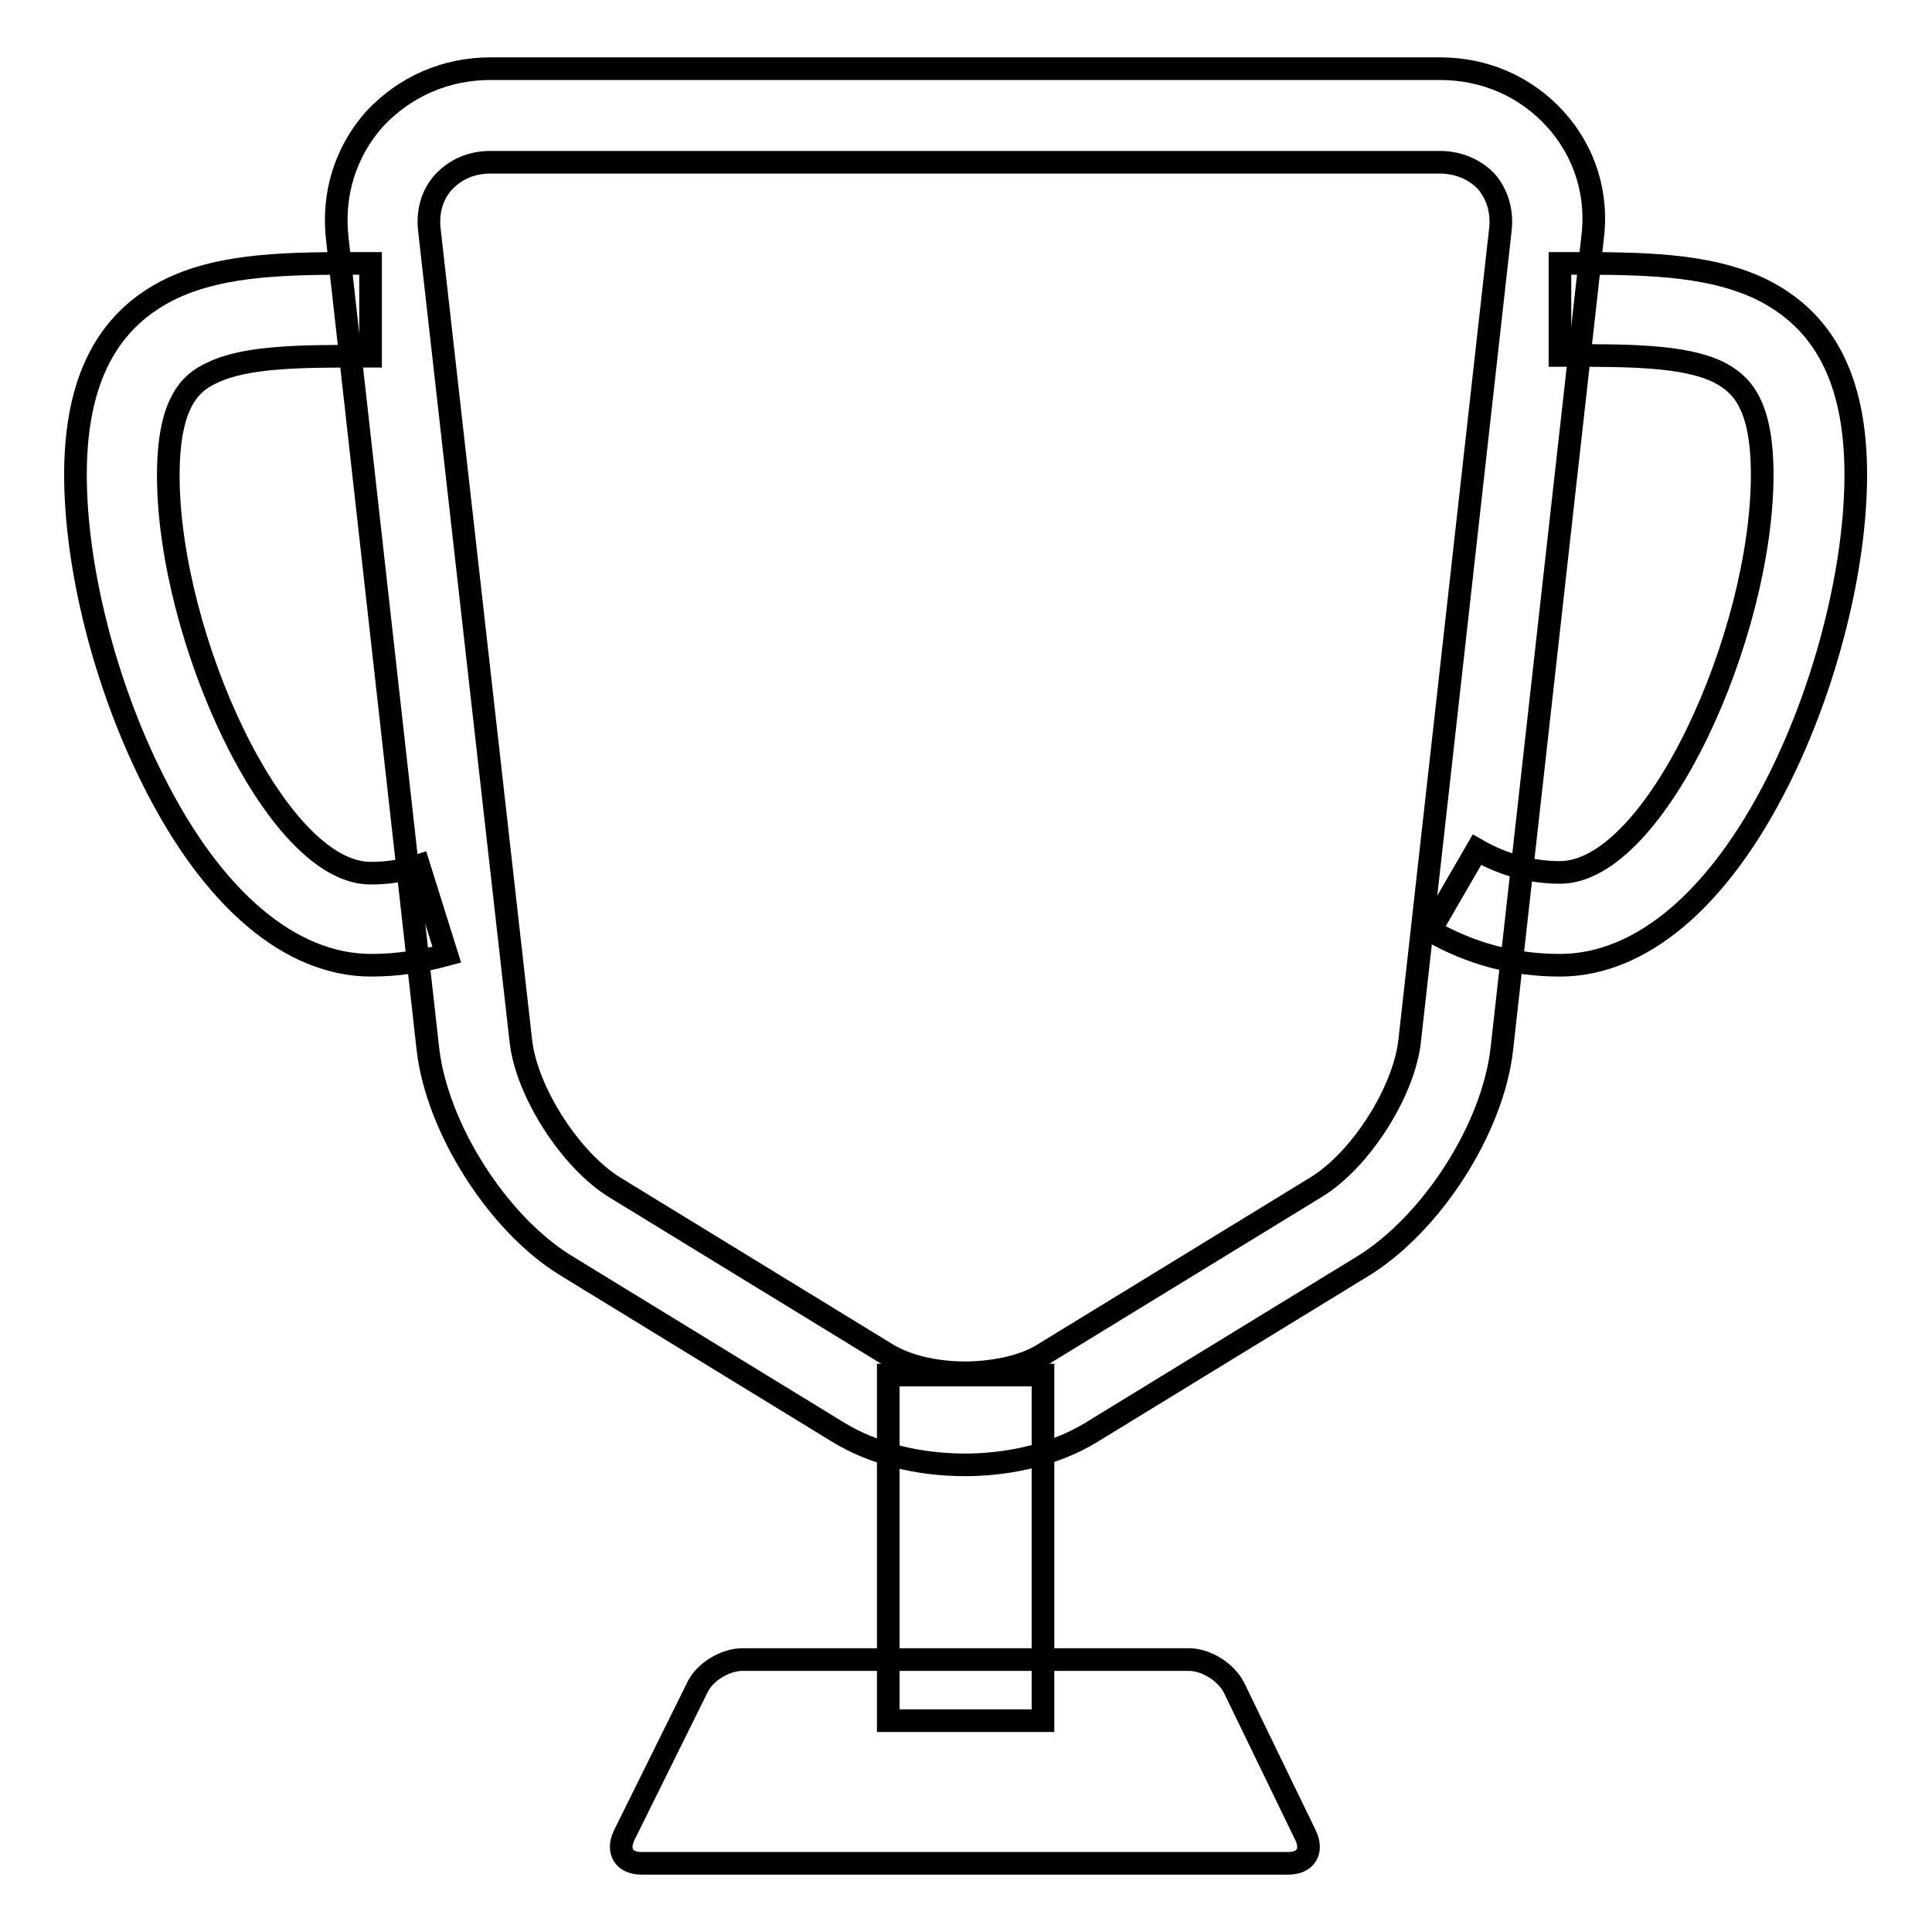
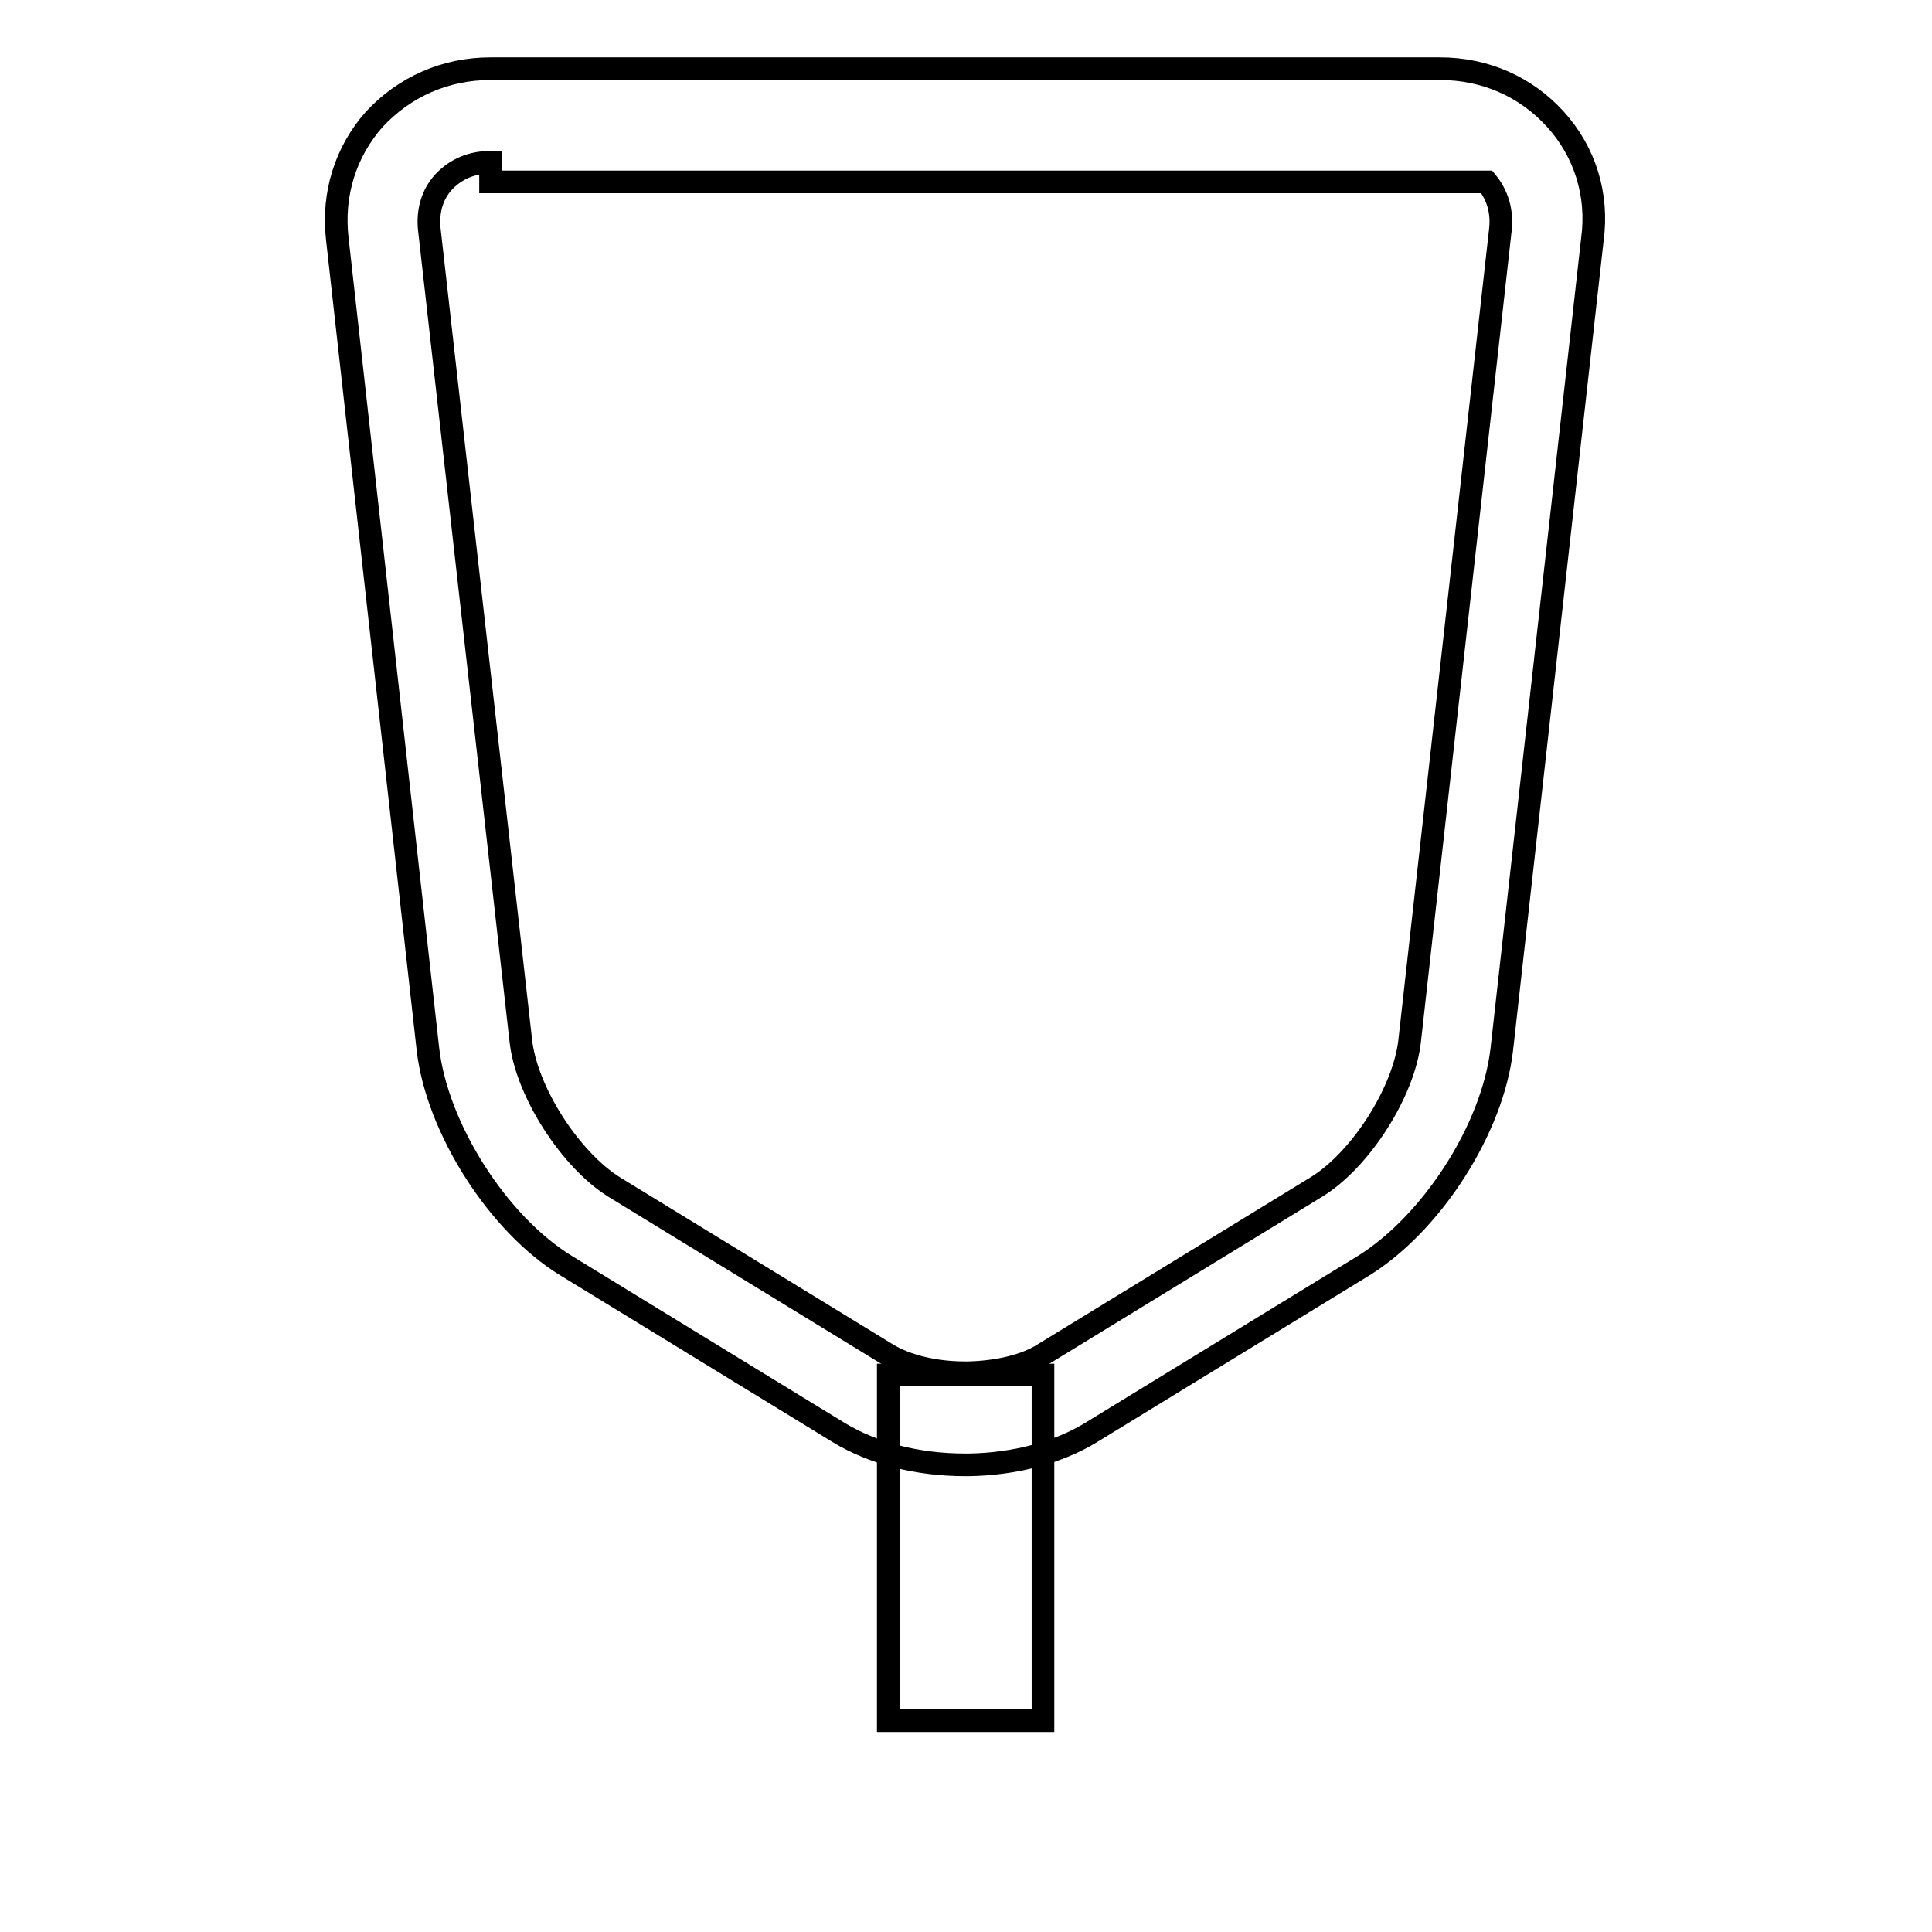
<svg xmlns="http://www.w3.org/2000/svg" version="1.1" x="0px" y="0px" viewBox="0 0 256 256" enable-background="new 0 0 256 256" xml:space="preserve">
  <g>
    <path stroke-width="3" fill-opacity="0" stroke="#000000" d="M117.7,182.2h20.5v45.8h-20.5V182.2z" />
-     <path stroke-width="3" fill-opacity="0" stroke="#000000" d="M173,243.2c1,2.1,0,3.7-2.3,3.7H85c-2.3,0-3.3-1.6-2.3-3.7l9.7-19.6c1-2.1,3.7-3.7,6-3.7h59.1 c2.3,0,4.9,1.6,6,3.7L173,243.2L173,243.2z M206.7,127.9c-6.1,0-11.8-1.5-17.2-4.6l6.2-10.7c3.5,2,7.2,3,11,3 c12.7,0,26.8-31.5,26.8-52.7c0-9.6-2.9-12.1-5.8-13.6c-4.5-2.2-12-2.2-19.9-2.2h-1.1V34.9h1.1c9.4,0,18.2,0,25.3,3.3 c8.6,4.1,12.8,12.1,12.8,24.7c0,12.3-3.9,27.9-10.3,40.6C227.7,119.2,217.4,127.9,206.7,127.9 M49.2,127.9 c-10.7,0-21-8.7-28.9-24.5C13.9,90.7,10,75.2,10,62.9c0-12.5,4.2-20.6,12.8-24.7c7-3.3,15.8-3.3,25.2-3.3h1.1v12.3H48 c-7.9,0-15.4,0-19.9,2.2c-2.9,1.3-5.8,4-5.8,13.6c0,21.3,14.2,52.7,26.8,52.7c2.2,0,4.3-0.3,6.4-1l3.7,11.8 C55.9,127.4,52.6,127.9,49.2,127.9" />
-     <path stroke-width="3" fill-opacity="0" stroke="#000000" d="M127.9,194.1c-6.3,0-12.2-1.5-16.8-4.3l-36.1-22.1c-9-5.5-17.1-18.2-18.3-28.7l-12-107.3 c-0.7-6,1.1-11.6,4.9-15.9C53.6,11.5,59,9.1,65,9.1h125.8c6,0,11.4,2.4,15.3,6.7c3.9,4.3,5.7,10,4.9,15.9L199,139 c-1.2,10.6-9.3,23.1-18.3,28.7l-36.1,22.1c-4.4,2.7-10.2,4.2-16.2,4.3H127.9z M65,21.5c-2.5,0-4.6,0.9-6.2,2.6 c-1.5,1.6-2.2,3.9-1.9,6.4l12.1,107.3c0.7,6.8,6.6,15.9,12.4,19.5l36.1,22.1c2.6,1.6,6.4,2.5,10.4,2.5h0.4c3.8-0.1,7.5-0.9,10-2.5 l36.1-22.1c5.9-3.6,11.7-12.7,12.4-19.5l12-107.3c0.3-2.5-0.4-4.7-1.8-6.4c-1.5-1.6-3.7-2.6-6.2-2.6H65z" />
+     <path stroke-width="3" fill-opacity="0" stroke="#000000" d="M127.9,194.1c-6.3,0-12.2-1.5-16.8-4.3l-36.1-22.1c-9-5.5-17.1-18.2-18.3-28.7l-12-107.3 c-0.7-6,1.1-11.6,4.9-15.9C53.6,11.5,59,9.1,65,9.1h125.8c6,0,11.4,2.4,15.3,6.7c3.9,4.3,5.7,10,4.9,15.9L199,139 c-1.2,10.6-9.3,23.1-18.3,28.7l-36.1,22.1c-4.4,2.7-10.2,4.2-16.2,4.3H127.9z M65,21.5c-2.5,0-4.6,0.9-6.2,2.6 c-1.5,1.6-2.2,3.9-1.9,6.4l12.1,107.3c0.7,6.8,6.6,15.9,12.4,19.5l36.1,22.1c2.6,1.6,6.4,2.5,10.4,2.5h0.4c3.8-0.1,7.5-0.9,10-2.5 l36.1-22.1c5.9-3.6,11.7-12.7,12.4-19.5l12-107.3c0.3-2.5-0.4-4.7-1.8-6.4H65z" />
  </g>
</svg>